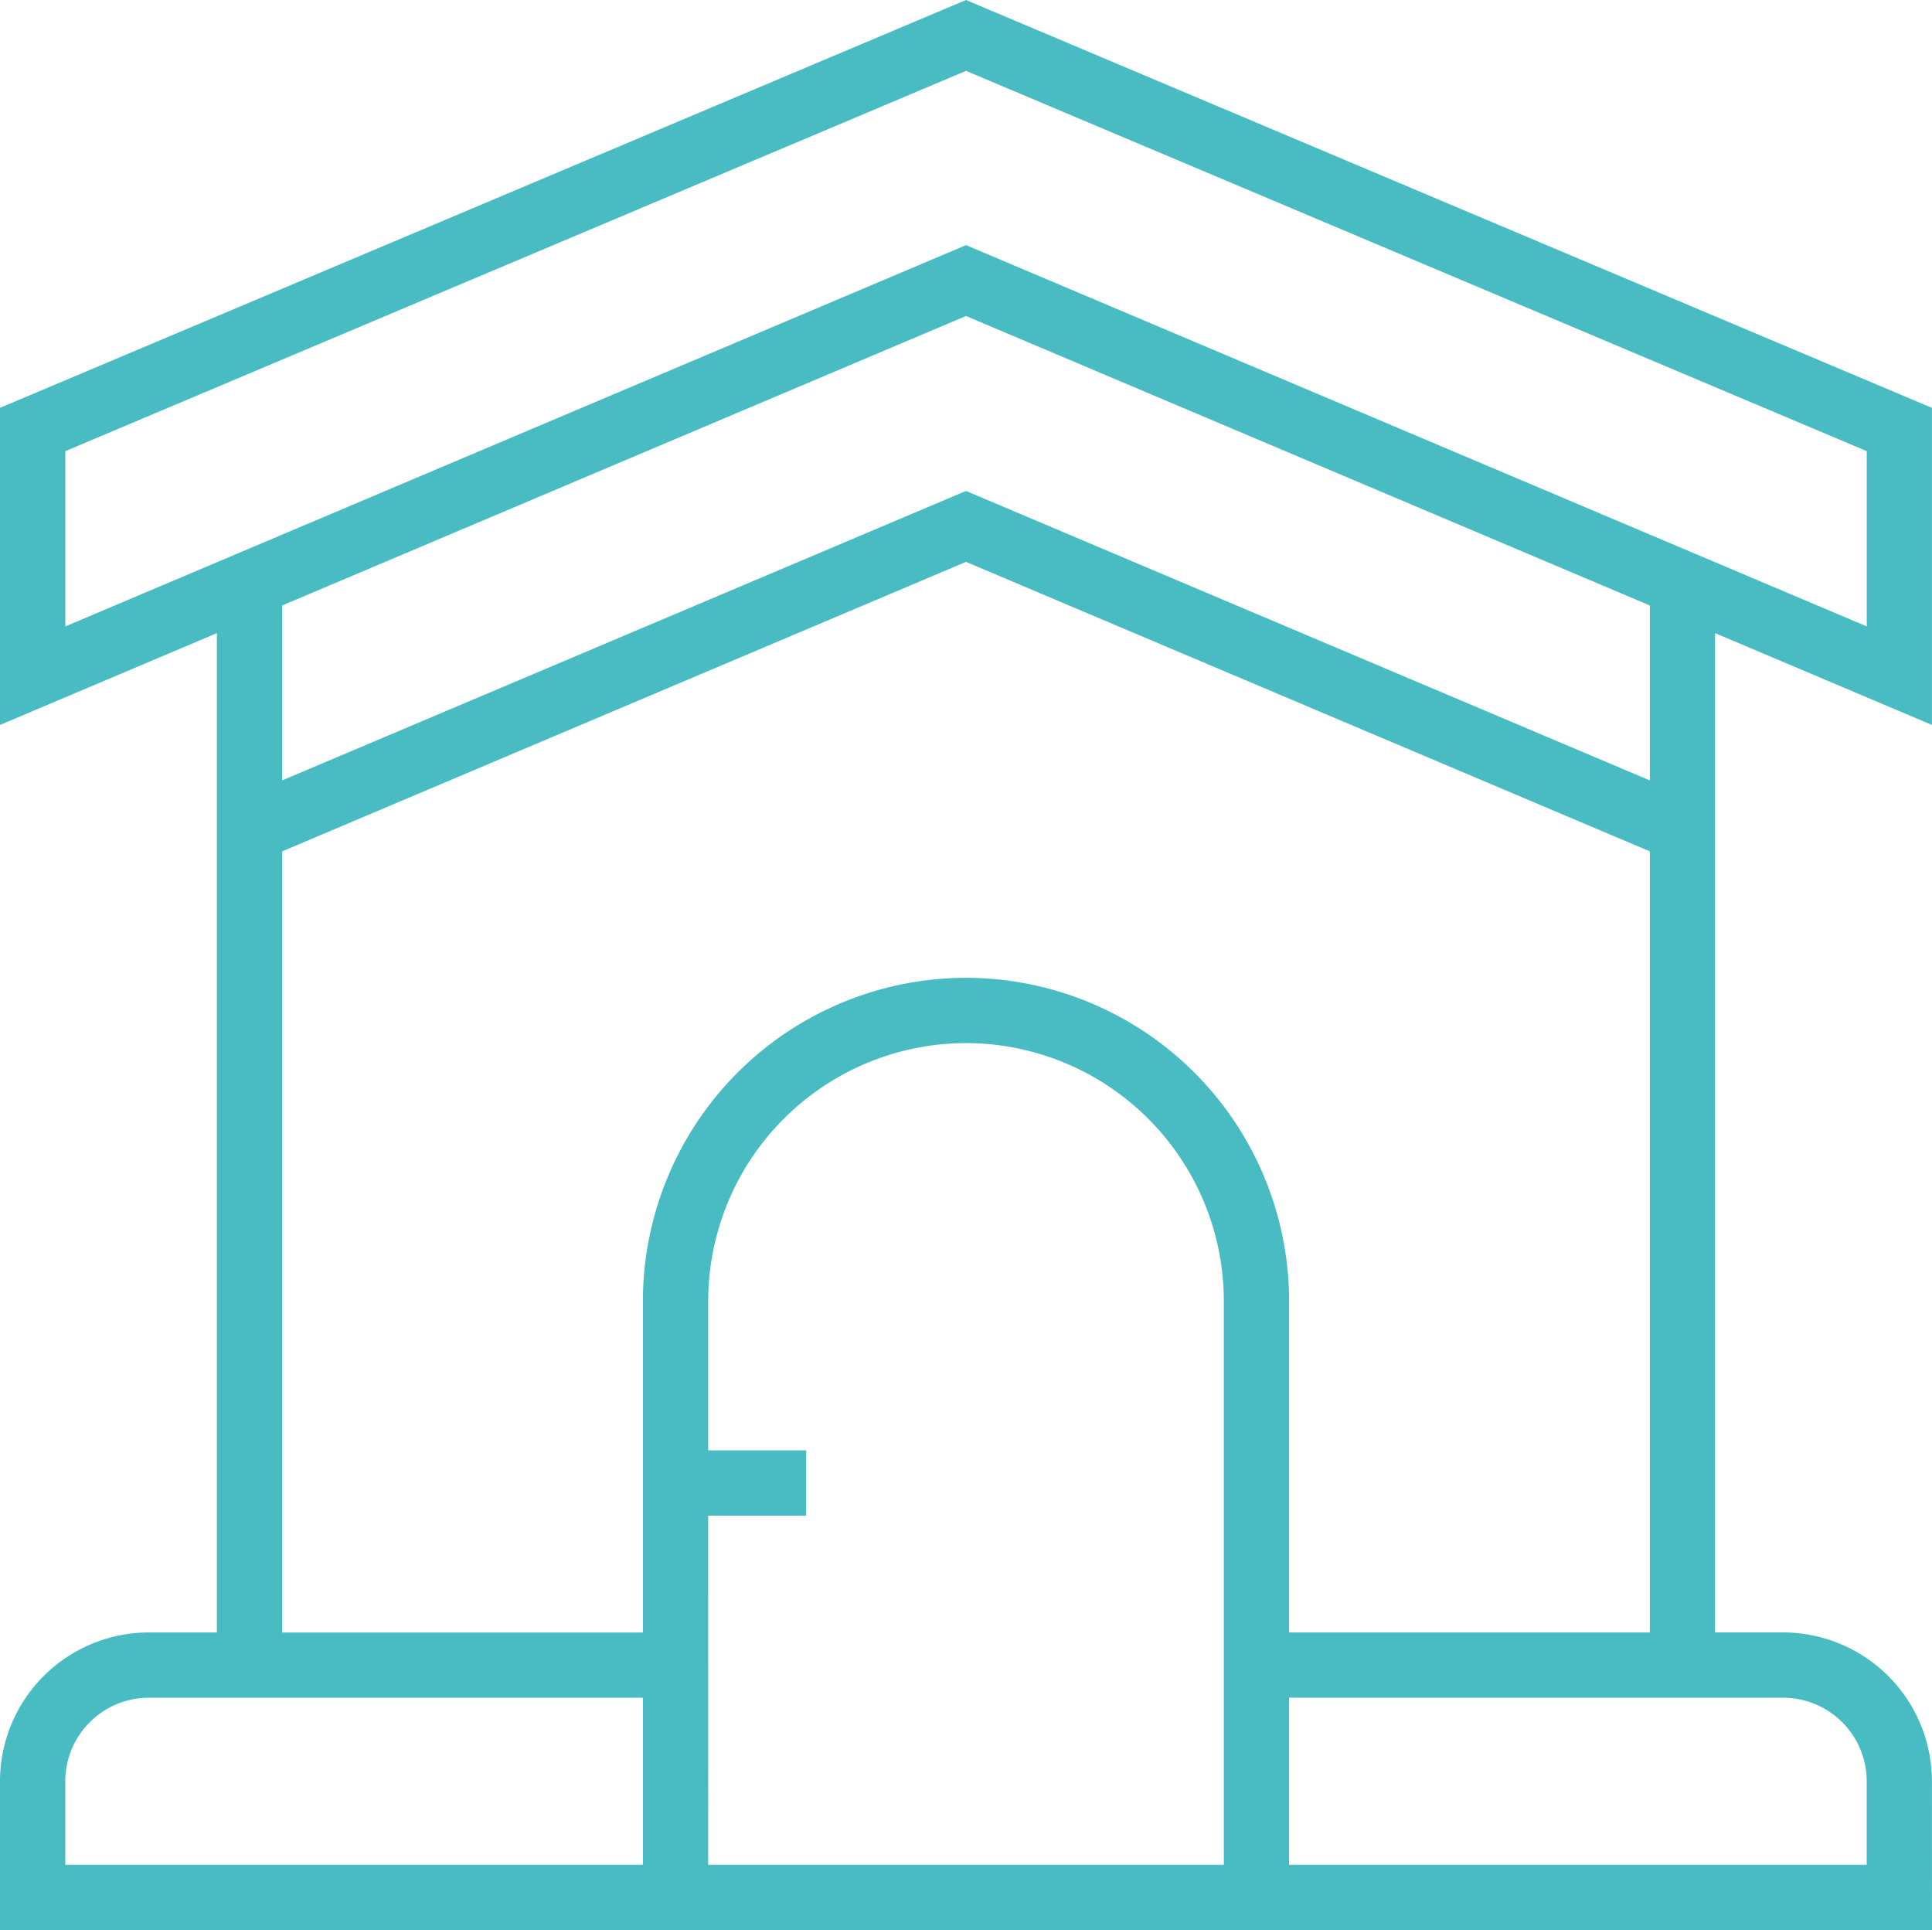
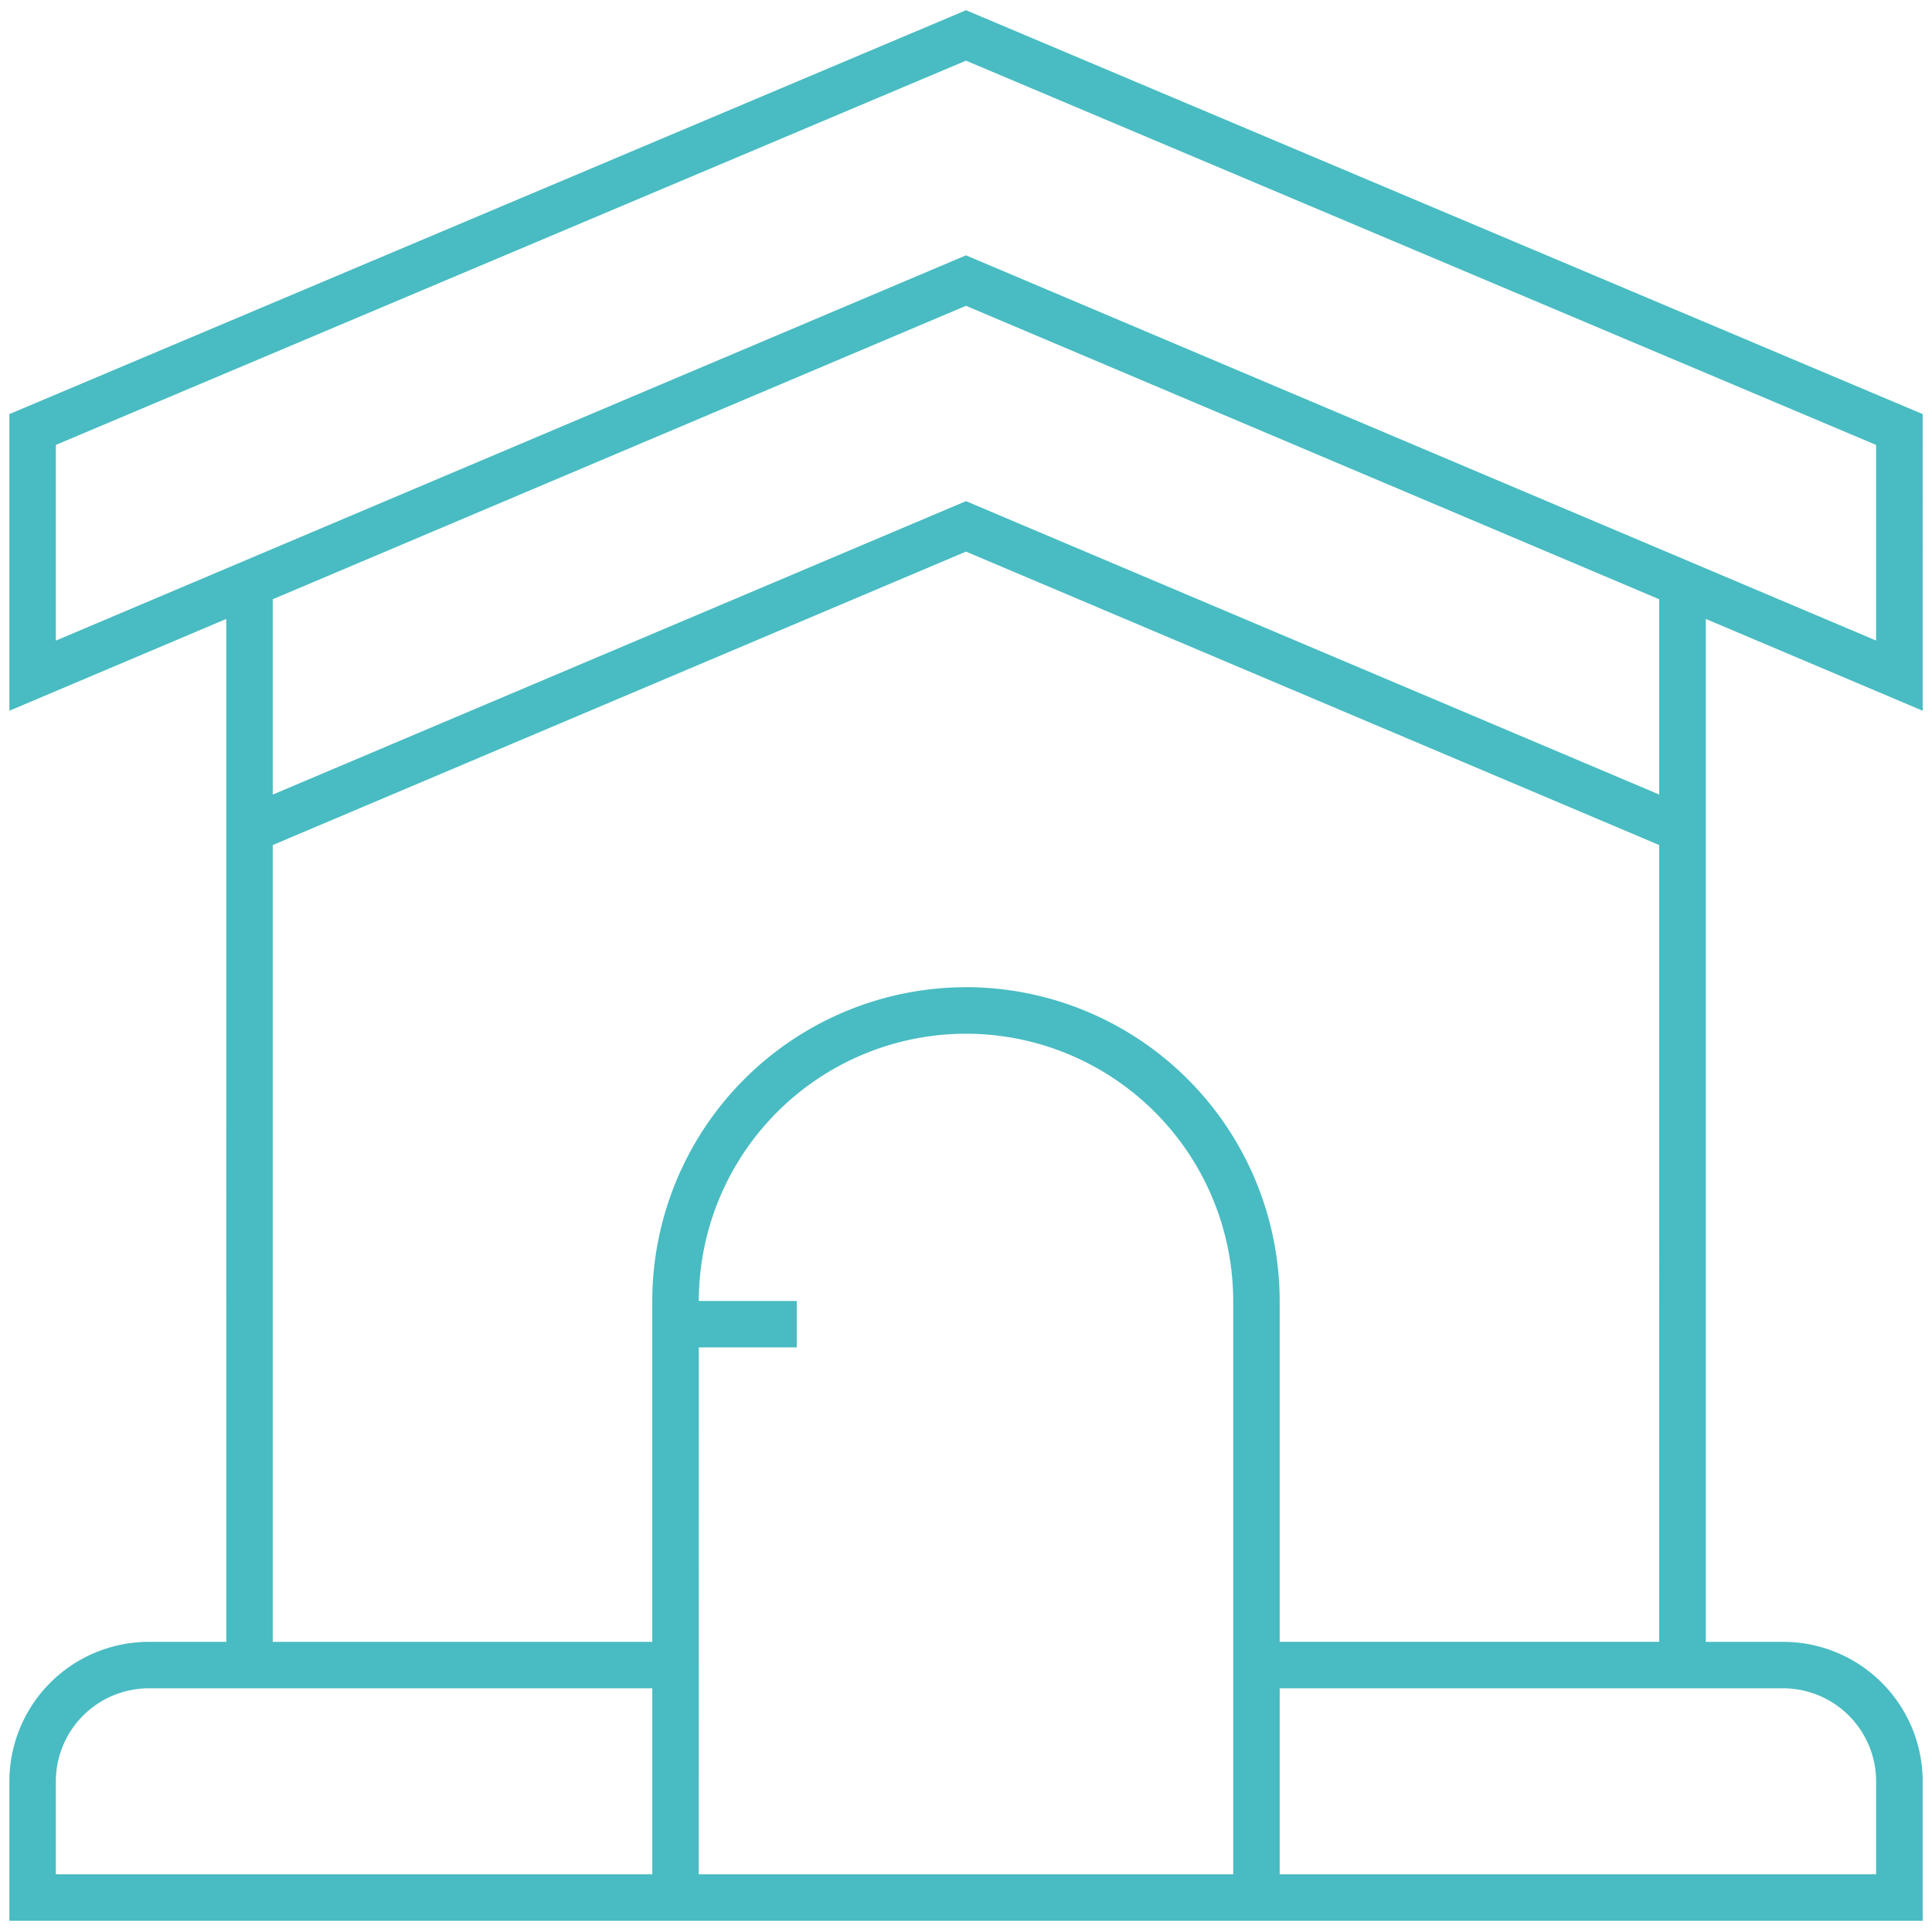
<svg xmlns="http://www.w3.org/2000/svg" width="102.794" height="102.678" viewBox="0 0 102.794 102.678">
  <g id="グループ_696" data-name="グループ 696" transform="translate(2962.499 -791.21)">
-     <path id="パス_2547" data-name="パス 2547" d="M-2962,893.388V885.97a7.426,7.426,0,0,1,7.418-7.418h4.122V824.136L-2962,829.02V813.239l50.9-21.486,50.9,21.486V829.02l-11.54-4.884v54.416h4.122a7.426,7.426,0,0,1,7.418,7.418v7.418Zm67.588-2.473h31.733V885.97a4.952,4.952,0,0,0-4.945-4.946h-26.788Zm-30.909,0h28.436v-30.5A14.234,14.234,0,0,0-2911.1,846.2a14.234,14.234,0,0,0-14.218,14.218v8.449h5.211v2.472h-5.211Zm-29.261-9.891a4.951,4.951,0,0,0-4.945,4.946v4.945h31.733v-9.891Zm43.479-37.3a16.711,16.711,0,0,1,16.691,16.691v18.134h20.194V836.165l-36.885-15.611-36.885,15.611v42.387h20.194V860.418A16.711,16.711,0,0,1-2911.1,843.727Zm36.885-10.247V823.089l-36.885-15.611-36.885,15.611V833.48l36.885-15.611Zm11.539-8.192V814.879l-48.424-20.442-48.424,20.442v10.409l48.424-20.495Z" fill="#48bcc2" />
-     <path id="パス_2547_-_アウトライン" data-name="パス 2547 - アウトライン" d="M-2859.705,893.888H-2962.5V885.97a7.927,7.927,0,0,1,7.918-7.918h3.622V824.891l-11.54,4.884V812.907l.306-.129,51.091-21.568.194.082,51.2,21.615v16.867l-11.54-4.884v53.161h3.622a7.927,7.927,0,0,1,7.918,7.918Zm-101.794-1h100.794V885.97a6.926,6.926,0,0,0-6.918-6.918h-4.622V823.381l11.54,4.884V813.571l-50.4-21.275-50.4,21.275v14.695l11.54-4.884v55.671h-4.622a6.926,6.926,0,0,0-6.918,6.918Zm99.321-1.473h-32.733V880.524h27.288a5.452,5.452,0,0,1,5.445,5.446Zm-31.733-1h30.733V885.97a4.451,4.451,0,0,0-4.445-4.446h-26.288Zm-2.473,1h-29.436V870.839h5.211v-1.472h-5.211v-8.949A14.735,14.735,0,0,1-2911.1,845.7a14.735,14.735,0,0,1,14.718,14.718Zm-28.436-1h27.436v-30A13.734,13.734,0,0,0-2911.1,846.7a13.734,13.734,0,0,0-13.718,13.718v7.949h5.211v3.472h-5.211Zm-2.473,1h-32.733V885.97a5.452,5.452,0,0,1,5.445-5.446h27.288Zm-31.733-1h30.733v-8.891h-26.288a4.45,4.45,0,0,0-4.445,4.446Zm85.309-11.363h-21.194V860.418a16.209,16.209,0,0,0-16.191-16.191,16.209,16.209,0,0,0-16.191,16.191v18.634h-21.194V835.834l37.385-15.823,37.385,15.823Zm-20.194-1h19.194V836.5l-36.385-15.4-36.385,15.4v41.556h19.194V860.418a17.211,17.211,0,0,1,17.191-17.191,17.211,17.211,0,0,1,17.191,17.191Zm20.194-43.817-.695-.294-36.69-15.529-37.385,15.823V822.758l37.385-15.823,37.385,15.823Zm-37.385-16.908,36.385,15.4V823.42l-36.385-15.4-36.385,15.4v9.305Zm48.924,8.716-.695-.294-48.229-20.413-48.924,20.707v-11.5l.306-.129,48.618-20.524.194.082,48.73,20.571ZM-2911.1,804.25l47.924,20.283v-9.323L-2911.1,794.98l-47.924,20.231v9.323Z" fill="#48bcc2" />
+     <path id="パス_2547" data-name="パス 2547" d="M-2962,893.388V885.97a7.426,7.426,0,0,1,7.418-7.418h4.122V824.136L-2962,829.02V813.239l50.9-21.486,50.9,21.486V829.02l-11.54-4.884v54.416h4.122a7.426,7.426,0,0,1,7.418,7.418v7.418Zm67.588-2.473h31.733V885.97a4.952,4.952,0,0,0-4.945-4.946h-26.788Zm-30.909,0h28.436v-30.5A14.234,14.234,0,0,0-2911.1,846.2a14.234,14.234,0,0,0-14.218,14.218h5.211v2.472h-5.211Zm-29.261-9.891a4.951,4.951,0,0,0-4.945,4.946v4.945h31.733v-9.891Zm43.479-37.3a16.711,16.711,0,0,1,16.691,16.691v18.134h20.194V836.165l-36.885-15.611-36.885,15.611v42.387h20.194V860.418A16.711,16.711,0,0,1-2911.1,843.727Zm36.885-10.247V823.089l-36.885-15.611-36.885,15.611V833.48l36.885-15.611Zm11.539-8.192V814.879l-48.424-20.442-48.424,20.442v10.409l48.424-20.495Z" fill="#48bcc2" />
  </g>
</svg>